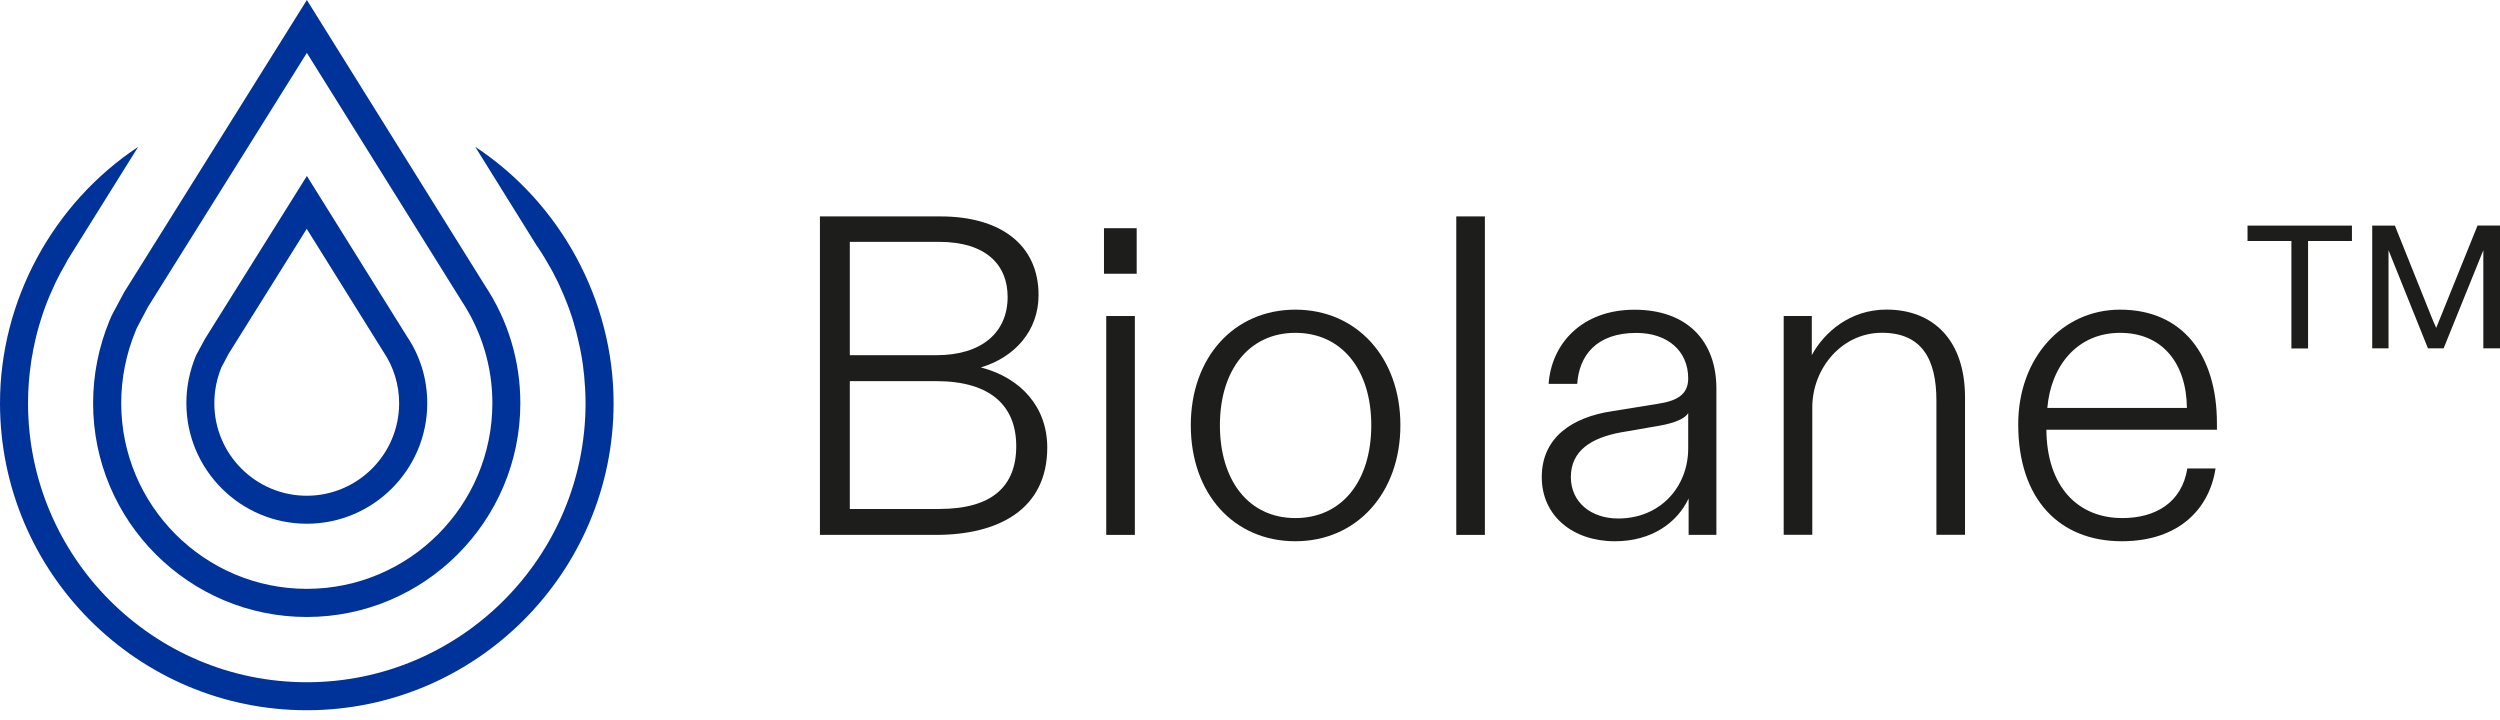
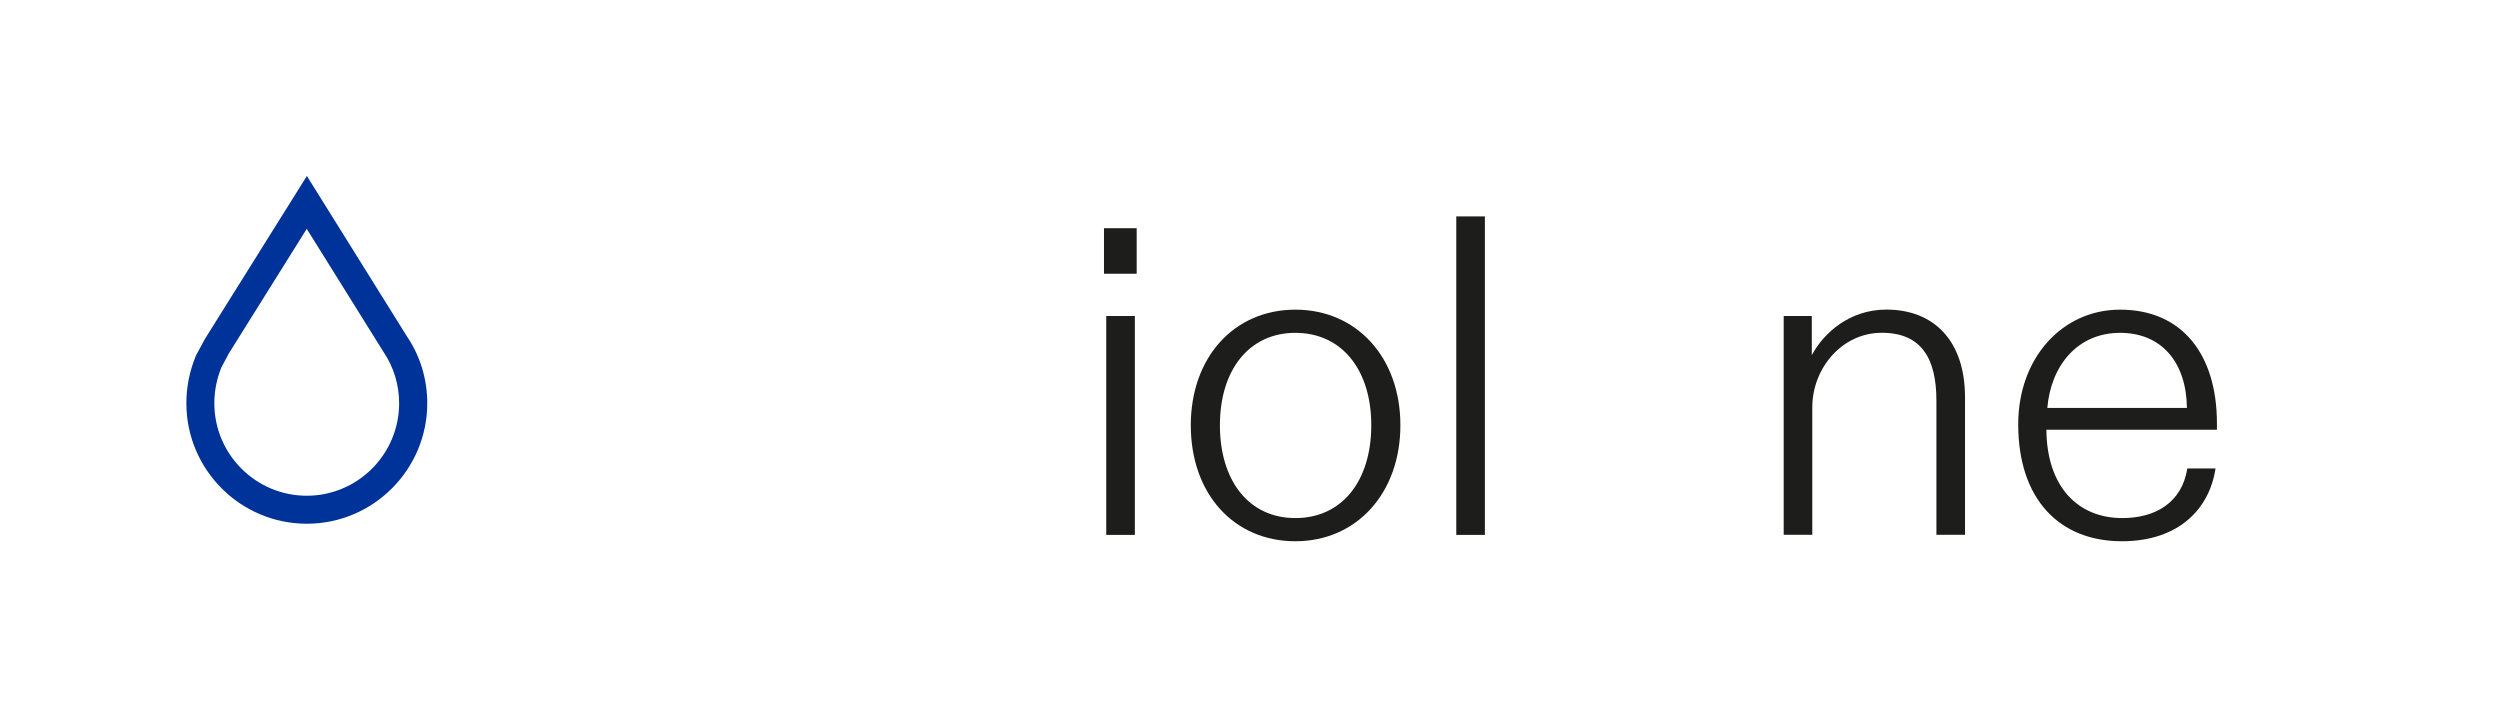
<svg xmlns="http://www.w3.org/2000/svg" fill="none" viewBox="0 0 236 68" height="68" width="236">
-   <path fill="#1D1D1B" d="M77.394 20.429H88.771C94.439 20.429 98.04 23.092 98.04 27.857C98.04 31.247 95.766 33.743 92.592 34.684C96.413 35.672 98.861 38.461 98.861 42.245C98.861 48.085 94.266 50.494 88.344 50.494H77.401V20.429H77.394ZM88.424 33.529C92.672 33.529 95.12 31.381 95.12 28.03C95.12 25.02 93.106 22.831 88.638 22.831H80.222V33.529H88.418H88.424ZM88.678 48.045C93.612 48.045 95.933 45.943 95.933 42.119C95.933 38.295 93.486 35.979 88.378 35.979H80.222V48.052H88.678V48.045Z" />
  <path fill="#1D1D1B" d="M104.216 21.543H107.303V25.841H104.216V21.543ZM104.429 29.832H107.13V50.494H104.429V29.832Z" />
  <path fill="#1D1D1B" d="M112.411 40.143C112.411 33.742 116.486 29.231 122.281 29.231C128.076 29.231 132.197 33.742 132.197 40.143C132.197 46.543 128.076 51.094 122.281 51.094C116.486 51.094 112.411 46.63 112.411 40.143ZM122.281 48.906C126.702 48.906 129.449 45.382 129.449 40.143C129.449 34.904 126.662 31.42 122.281 31.42C117.899 31.42 115.159 34.944 115.159 40.143C115.159 45.342 117.859 48.906 122.281 48.906Z" />
  <path fill="#1D1D1B" d="M137.473 20.429H140.173V50.494H137.473V20.429Z" />
-   <path fill="#1D1D1B" d="M145.542 45.041C145.542 41.264 148.463 39.369 152.197 38.815L156.445 38.127C158.206 37.867 159.366 37.313 159.366 35.725C159.366 33.102 157.392 31.427 154.471 31.427C150.65 31.427 149.063 33.616 148.89 36.239H146.189C146.449 32.501 149.276 29.238 154.298 29.238C159.319 29.238 162.027 32.248 162.027 36.666V50.494H159.406V47.057C158.332 49.333 155.932 51.095 152.451 51.095C148.503 51.095 145.542 48.732 145.542 45.035V45.041ZM152.757 48.946C156.752 48.946 159.366 45.936 159.366 42.332V38.982C159.106 39.495 158.119 39.929 156.665 40.183L152.971 40.824C150.223 41.337 148.289 42.545 148.289 45.035C148.289 47.397 150.177 48.946 152.751 48.946H152.757Z" />
  <path fill="#1D1D1B" d="M168.373 29.832H171.034V33.523C172.194 31.374 174.641 29.225 178.076 29.225C182.497 29.225 185.498 32.101 185.498 37.514V50.487H182.797V37.814C182.797 33.903 181.423 31.414 177.649 31.414C173.875 31.414 171.08 34.764 171.08 38.461V50.487H168.38V29.825L168.373 29.832Z" />
  <path fill="#1D1D1B" d="M190.52 40.056C190.52 33.782 194.681 29.231 200.136 29.231C206.017 29.231 209.278 33.482 209.278 39.969V40.57H193.18C193.22 45.936 196.141 48.906 200.349 48.906C203.483 48.906 205.971 47.444 206.484 44.22H209.145C208.585 47.998 205.71 51.094 200.302 51.094C194.421 51.094 190.52 47.144 190.52 40.056ZM206.444 38.508C206.404 34.296 204.123 31.42 200.136 31.42C196.148 31.42 193.614 34.47 193.267 38.508H206.444Z" />
-   <path fill="#1D1D1B" d="M212.16 21.296H222.023V22.751H217.882V32.895H216.308V22.751H212.167V21.296H212.16ZM223.93 21.296H226.077L229.465 29.745C229.618 30.139 229.798 30.566 229.979 30.953C230.132 30.559 230.312 30.106 230.492 29.679L233.88 21.29H236V32.882H234.426V23.619L230.679 32.882H229.198L225.477 23.619V32.882H223.937V21.29L223.93 21.296Z" />
-   <path fill="#003399" d="M44.859 13.855L50.688 23.225L50.774 23.338C51.014 23.692 51.241 24.059 51.461 24.42L51.655 24.753C51.761 24.927 51.861 25.107 51.955 25.274C52.121 25.561 52.275 25.841 52.401 26.115C52.541 26.375 52.675 26.642 52.788 26.896C53.075 27.51 53.342 28.137 53.575 28.758C53.688 29.045 53.795 29.332 53.875 29.599C53.989 29.886 54.069 30.179 54.169 30.52C54.329 31.06 54.482 31.621 54.595 32.161C54.842 33.182 55.016 34.197 55.109 35.178C55.136 35.385 55.162 35.605 55.169 35.799C55.196 36.106 55.222 36.406 55.236 36.7C55.262 37.153 55.276 37.607 55.276 38.061C55.276 52.583 43.466 64.403 28.955 64.403C14.444 64.403 2.647 52.583 2.647 38.054C2.647 36.773 2.741 35.498 2.941 34.157C2.981 33.89 3.014 33.616 3.074 33.409C3.101 33.182 3.141 32.962 3.194 32.749C3.388 31.781 3.621 30.9 3.901 30.046C4.014 29.692 4.128 29.338 4.255 29.005C4.501 28.324 4.815 27.59 5.261 26.635C5.548 26.048 5.862 25.454 6.195 24.893L6.408 24.493L13.044 13.862C4.975 19.207 0 28.404 0 38.054C0 54.038 12.99 67.046 28.955 67.046C44.919 67.046 57.923 54.038 57.923 38.054C57.923 28.384 52.935 19.181 44.859 13.855Z" />
  <path fill="#003399" d="M28.963 49.44C35.231 49.44 40.333 44.334 40.333 38.061C40.333 35.792 39.672 33.616 38.419 31.761L28.969 16.611L19.333 32.015L18.54 33.489L18.473 33.63C17.893 35.051 17.593 36.539 17.593 38.061C17.593 44.334 22.694 49.44 28.963 49.44ZM20.907 34.671L21.587 33.389L28.956 21.603L36.191 33.203C37.165 34.644 37.678 36.326 37.678 38.068C37.678 42.88 33.764 46.797 28.956 46.797C24.148 46.797 20.233 42.88 20.233 38.068C20.233 36.92 20.454 35.785 20.9 34.677L20.907 34.671Z" />
-   <path fill="#003399" d="M10.563 29.739L10.329 30.279C9.309 32.775 8.789 35.391 8.789 38.061C8.789 49.186 17.832 58.243 28.955 58.243C40.078 58.243 49.12 49.186 49.12 38.061C49.12 34.097 47.974 30.266 45.793 26.976L28.968 0L11.717 27.59L10.563 29.745V29.739ZM12.924 30.947L13.97 28.971L28.968 4.992L43.572 28.404C45.473 31.28 46.48 34.617 46.48 38.054C46.48 47.725 38.624 55.587 28.961 55.587C19.299 55.587 11.443 47.718 11.443 38.054C11.443 35.732 11.897 33.449 12.784 31.28L12.93 30.933L12.924 30.947Z" />
</svg>